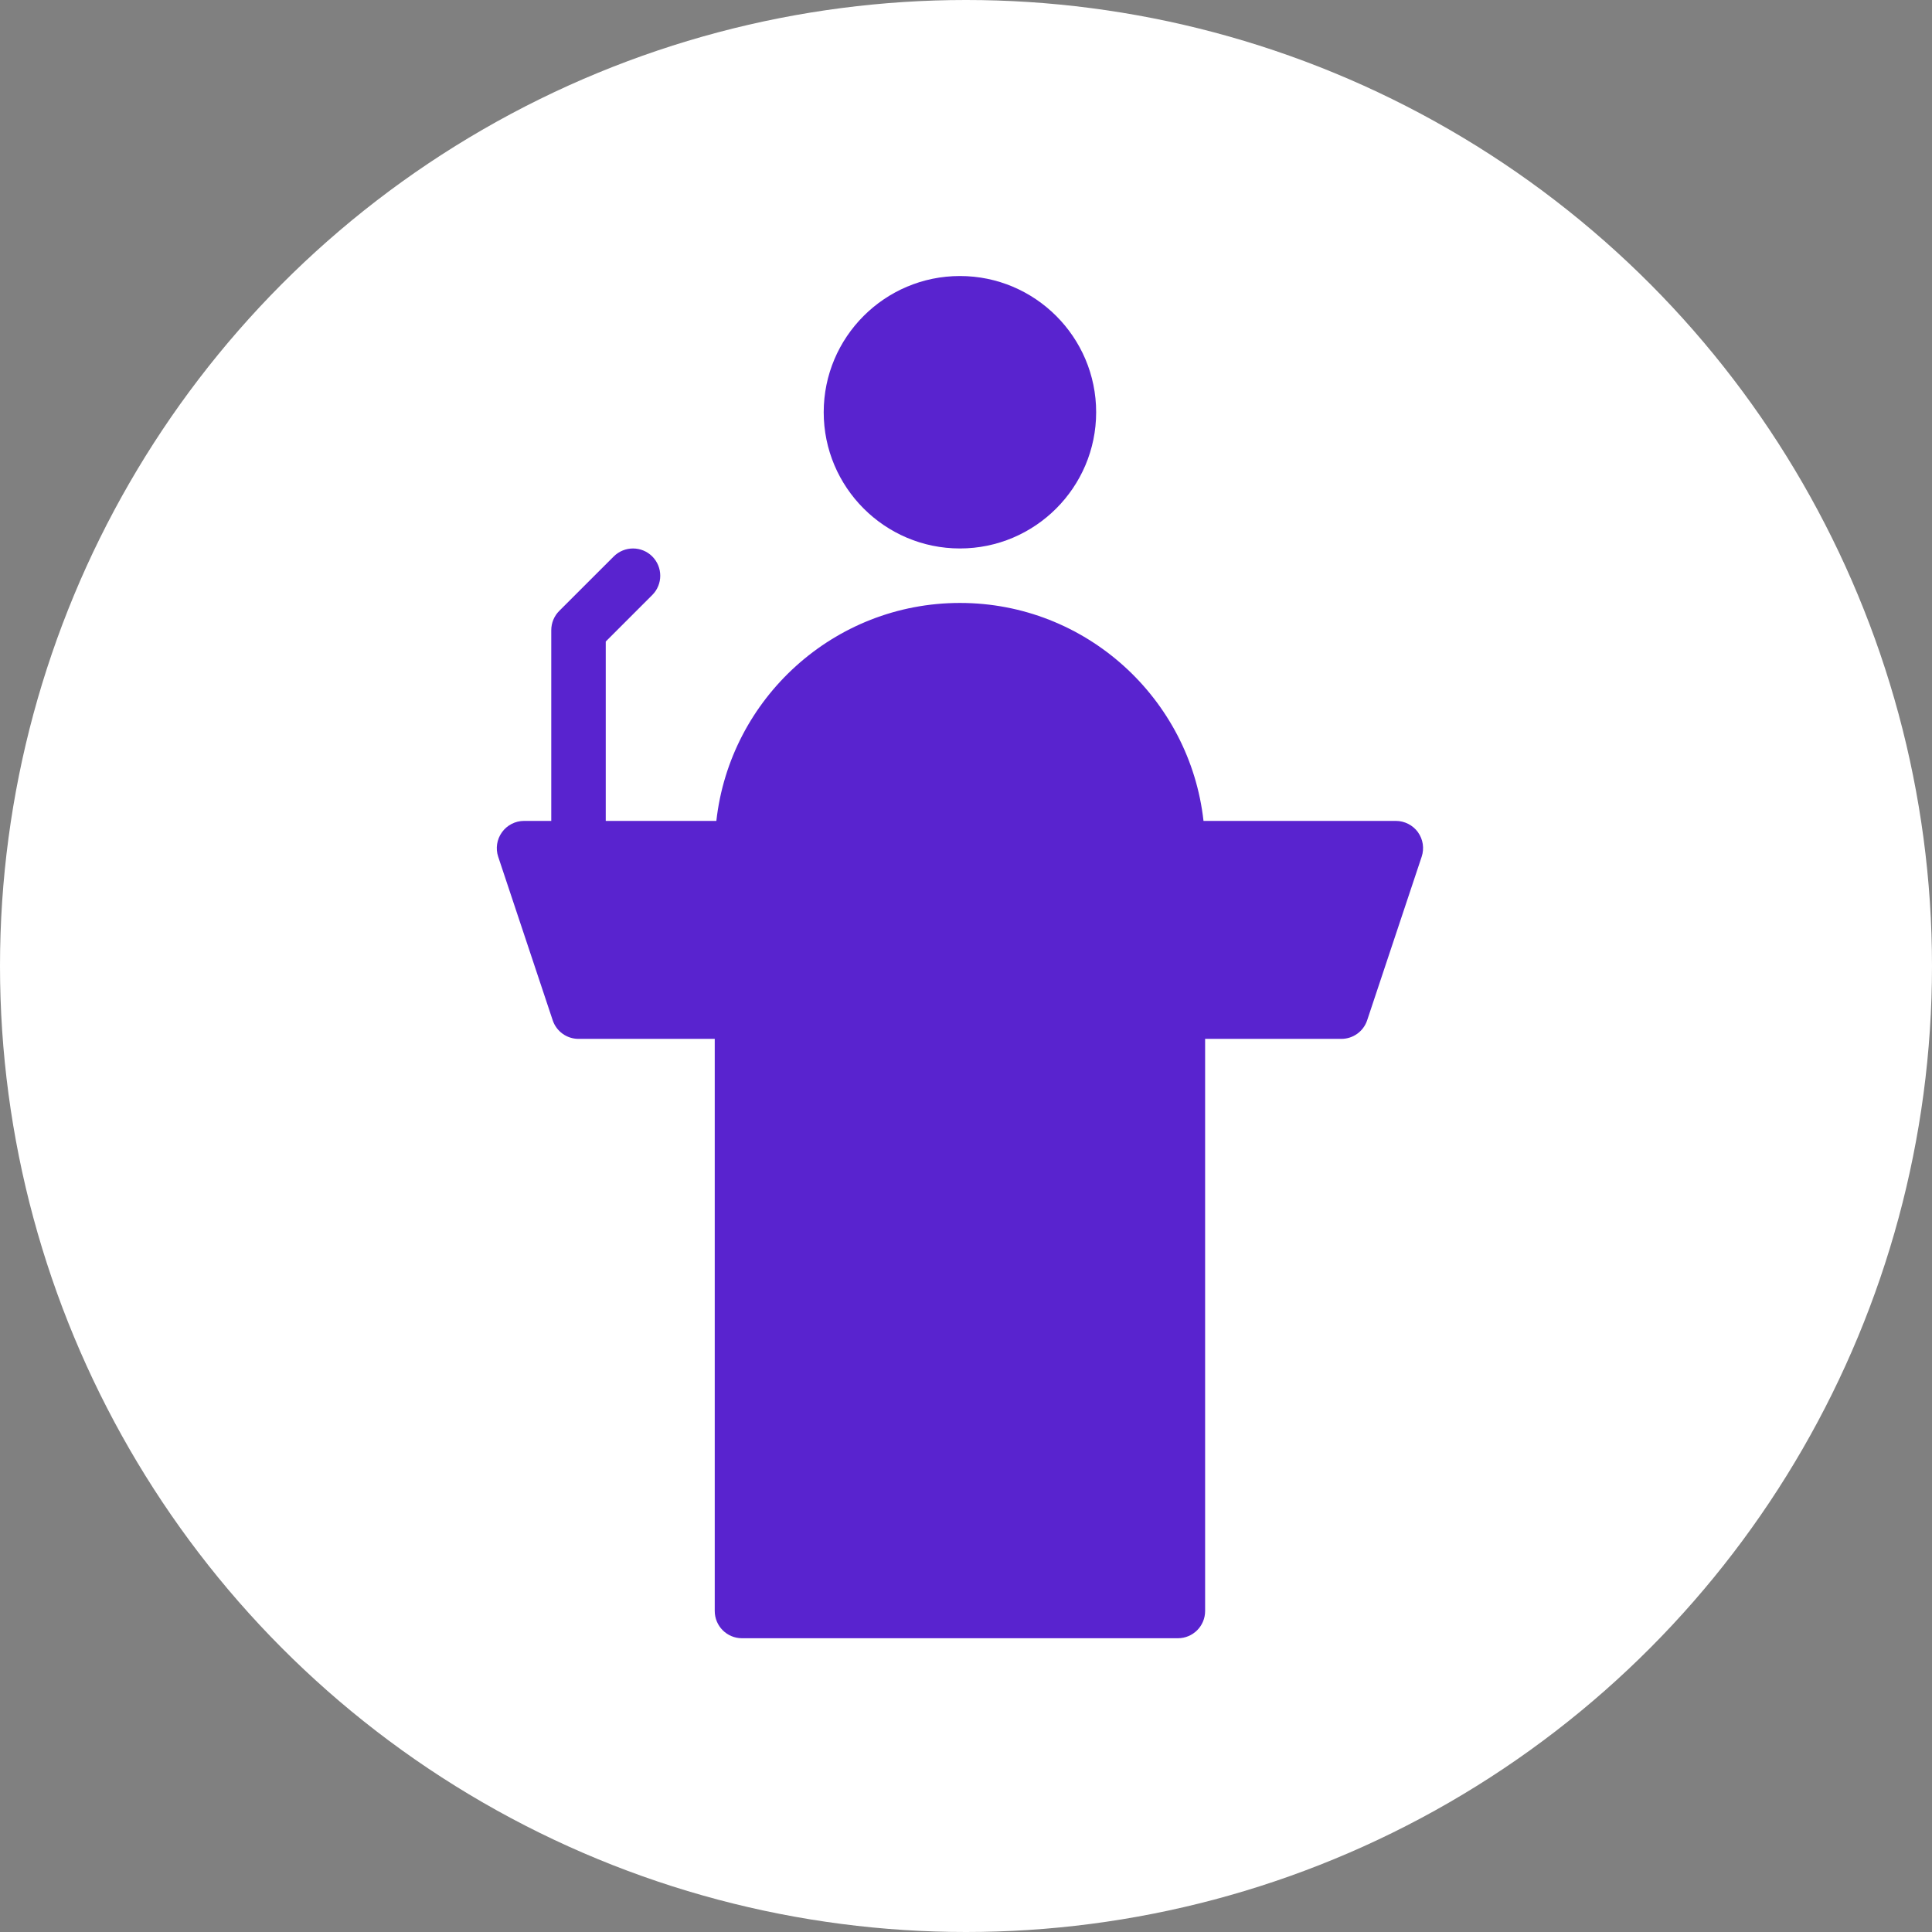
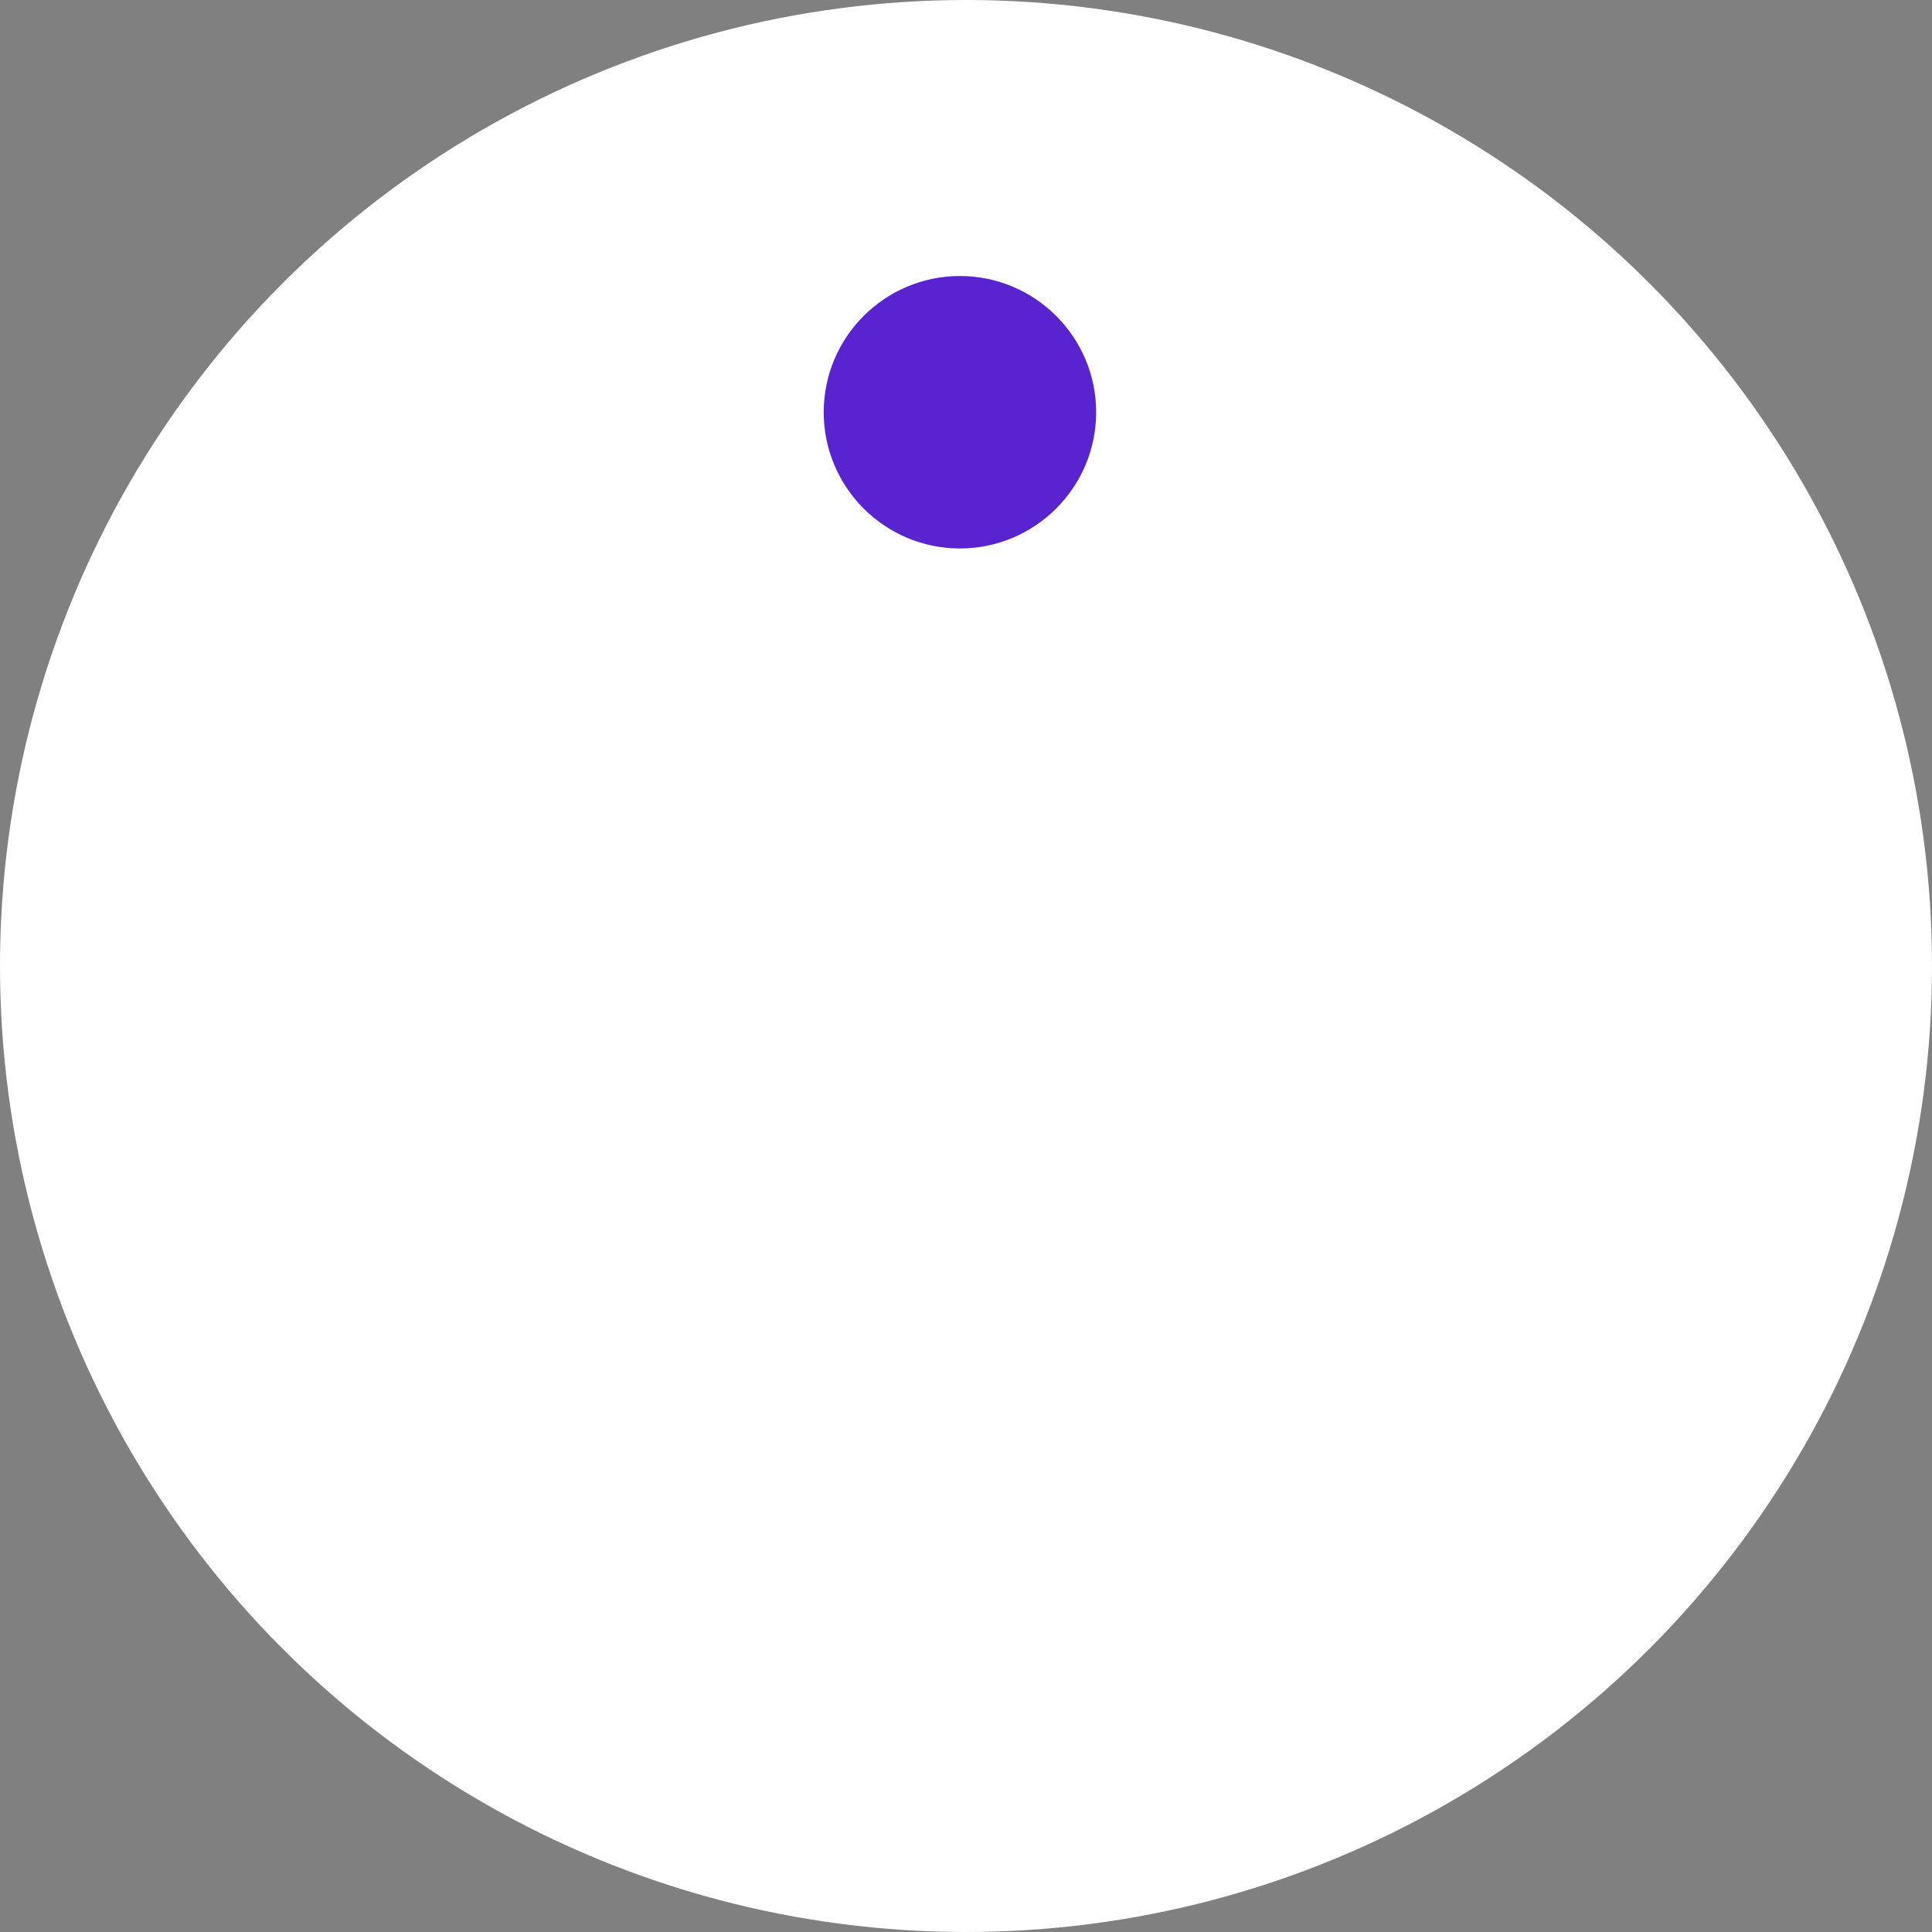
<svg xmlns="http://www.w3.org/2000/svg" width="60" height="60" viewBox="0 0 60 60" fill="none">
  <rect x="0" y="0" width="60" height="60" fill="#808080" stroke="none" />
  <circle cx="30" cy="30" r="30" fill="white" />
-   <path d="M44.037 25.845C43.876 25.625 43.62 25.494 43.349 25.494H37.376C36.953 21.693 33.725 18.725 29.812 18.725C25.898 18.725 22.67 21.693 22.247 25.494H18.812V19.923L20.257 18.478C20.587 18.148 20.587 17.613 20.257 17.281C19.927 16.951 19.392 16.951 19.06 17.281L17.367 18.973C17.209 19.131 17.12 19.347 17.12 19.572V25.494H16.274C16.003 25.494 15.747 25.626 15.589 25.846C15.43 26.066 15.386 26.349 15.472 26.607L17.164 31.684C17.279 32.031 17.602 32.263 17.966 32.263H22.197V50.031C22.197 50.498 22.575 50.877 23.043 50.877H36.58C37.048 50.877 37.426 50.498 37.426 50.031V32.263H41.657C42.021 32.263 42.344 32.031 42.459 31.684L44.151 26.607C44.237 26.349 44.195 26.066 44.036 25.846L44.037 25.845Z" fill="#5923CF" />
  <path d="M29.811 17.033C32.144 17.033 34.042 15.135 34.042 12.802C34.042 10.469 32.144 8.572 29.811 8.572C27.478 8.572 25.581 10.469 25.581 12.802C25.581 15.135 27.478 17.033 29.811 17.033Z" fill="#5923CF" />
</svg>